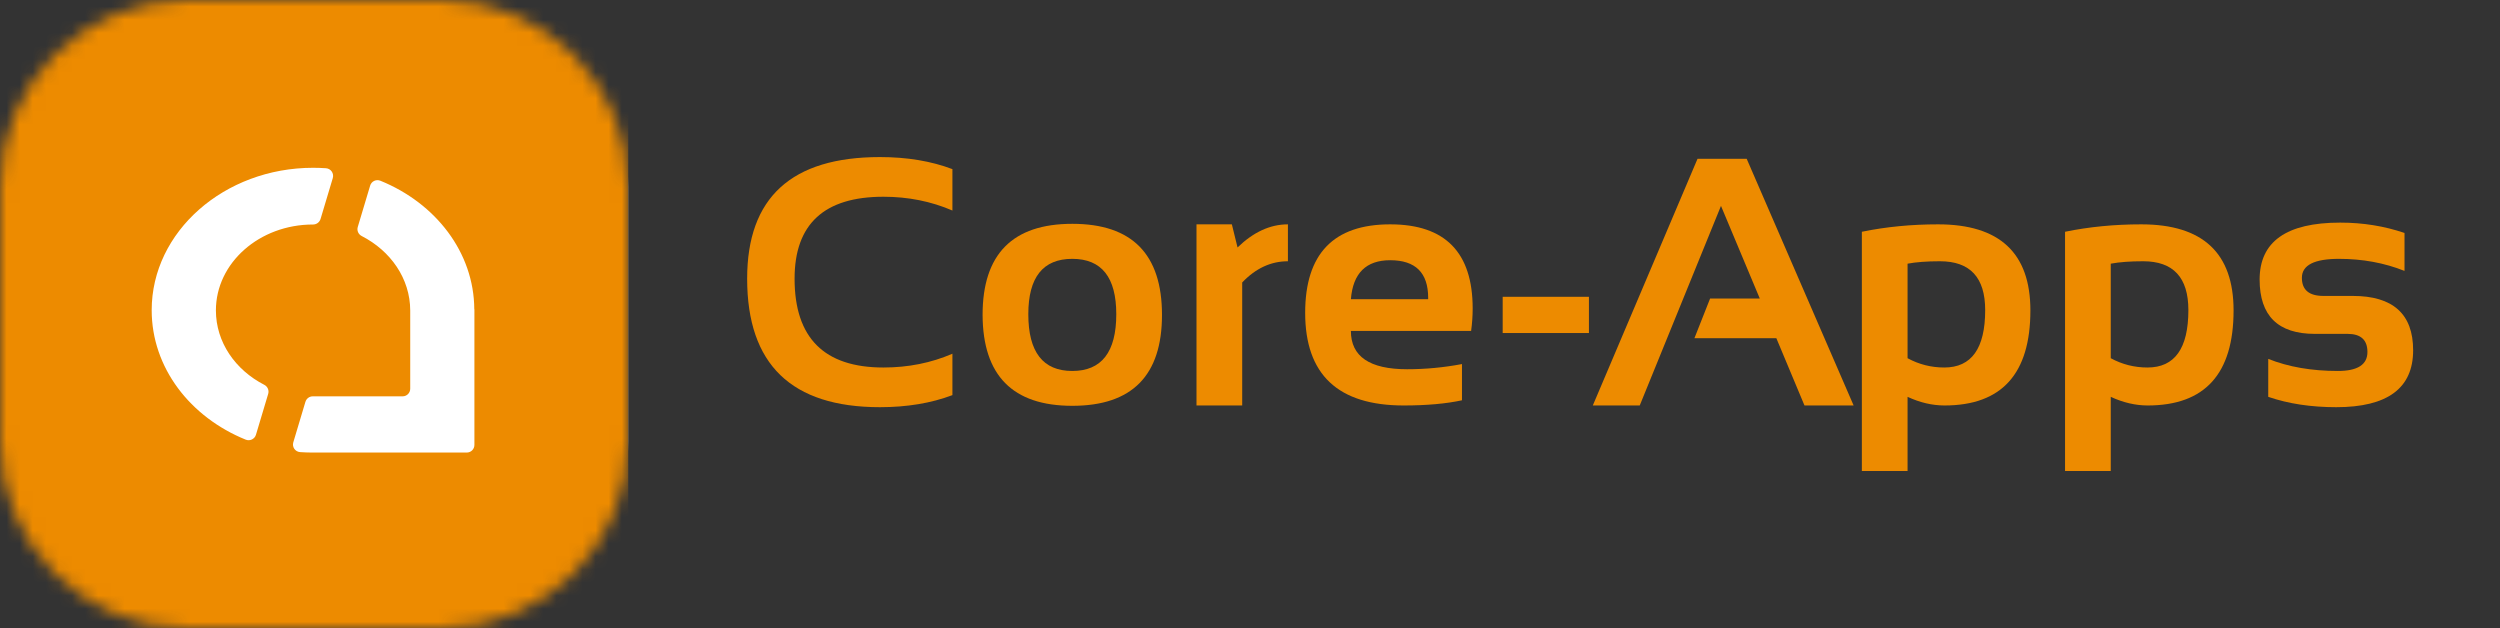
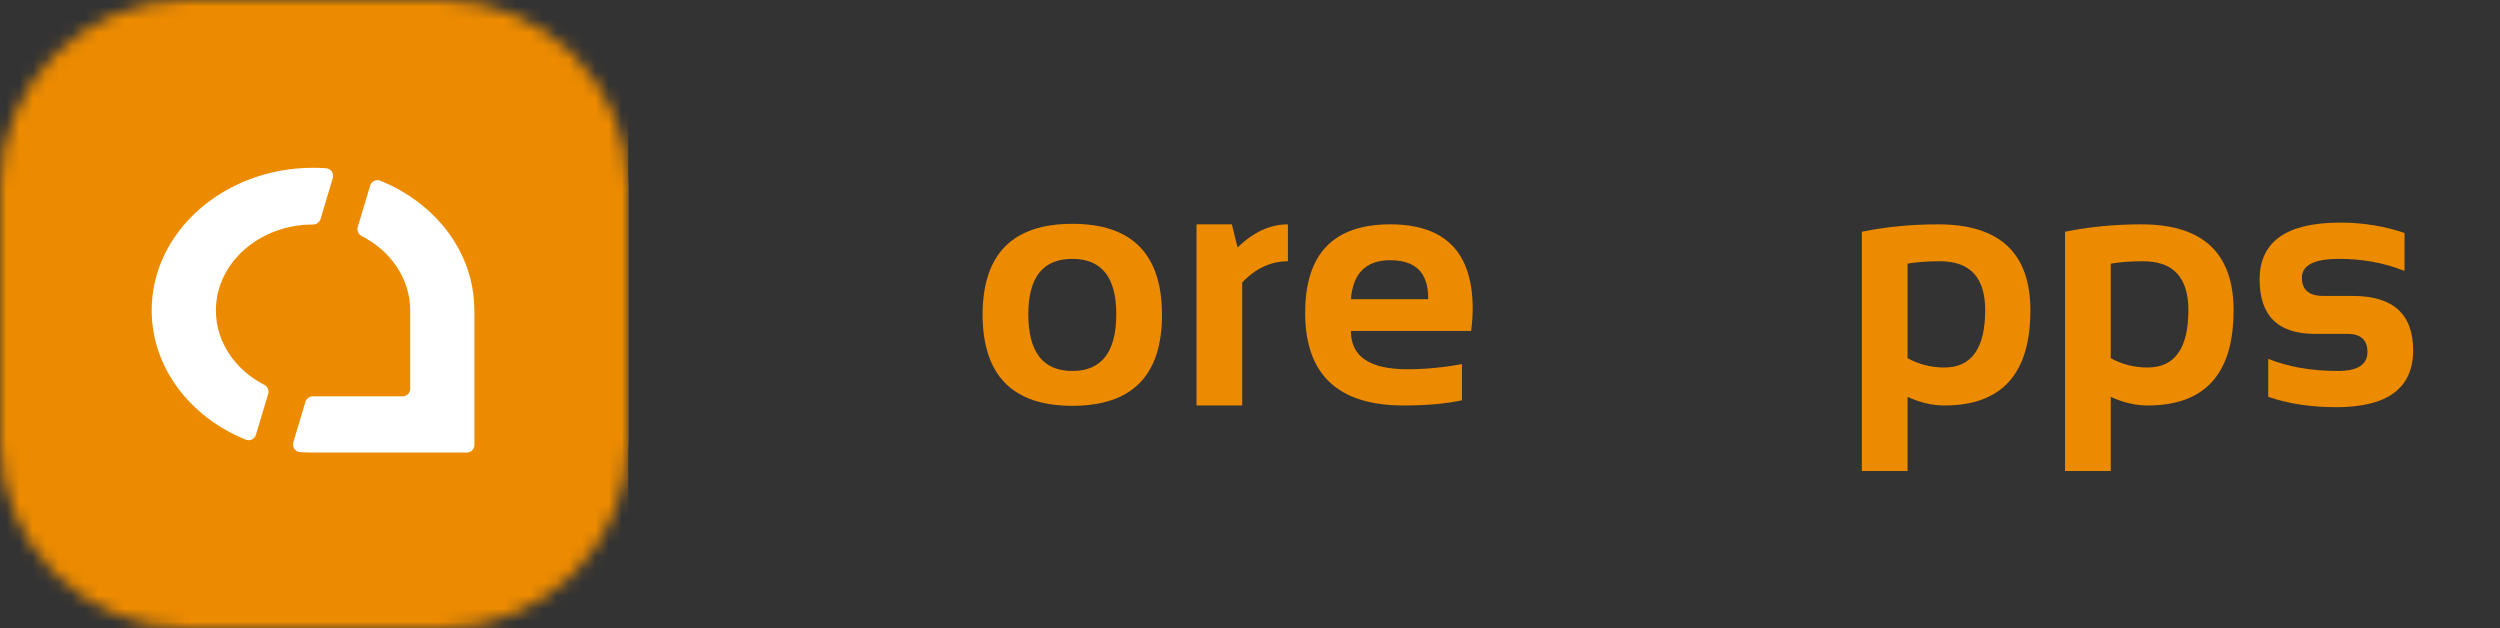
<svg xmlns="http://www.w3.org/2000/svg" width="191" height="48" viewBox="0 0 191 48" fill="none">
  <rect x="0" y="0" width="191" height="48" fill="#333333" stroke="none" />
  <mask id="mask0_8970_9335" style="mask-type:luminance" maskUnits="userSpaceOnUse" x="0" y="0" width="48" height="48">
    <path d="M33.73 0H14.27C6.389 0 0 6.389 0 14.27V33.73C0 41.611 6.389 48 14.27 48H33.73C41.611 48 48 41.611 48 33.73V14.27C48 6.389 41.611 0 33.73 0Z" fill="white" />
  </mask>
  <g mask="url(#mask0_8970_9335)">
    <path d="M33.73 0H14.27C6.389 0 0 6.389 0 14.27V33.73C0 41.611 6.389 48 14.27 48H33.73C41.611 48 48 41.611 48 33.73V14.27C48 6.389 41.611 0 33.73 0Z" fill="white" />
    <path fill-rule="evenodd" clip-rule="evenodd" d="M48 0H0V48H48V0ZM24.904 12.853C25.278 12.879 25.532 13.245 25.425 13.605L25.425 13.606L24.49 16.73C24.414 16.98 24.184 17.152 23.922 17.152H23.913C19.818 17.152 16.495 20.087 16.495 23.716C16.495 26.146 17.98 28.265 20.192 29.4C20.444 29.529 20.572 29.819 20.49 30.091L19.555 33.215C19.455 33.547 19.093 33.719 18.772 33.589C14.535 31.873 11.589 28.098 11.589 23.697C11.589 17.695 17.144 12.819 23.922 12.819C24.253 12.819 24.58 12.831 24.904 12.853ZM23.899 30.28C23.64 30.28 23.411 30.447 23.337 30.695H23.335L22.408 33.794C22.301 34.151 22.553 34.515 22.924 34.541C23.223 34.562 23.523 34.573 23.827 34.575H35.663C35.984 34.575 36.245 34.315 36.245 33.993V23.631H36.236C36.215 19.273 33.278 15.519 29.058 13.807C28.74 13.678 28.379 13.849 28.28 14.179L27.333 17.343C27.252 17.614 27.379 17.901 27.63 18.03C29.843 19.163 31.334 21.28 31.341 23.716V29.699C31.341 30.02 31.081 30.28 30.759 30.28H23.904H23.899Z" fill="#ED8B00" />
  </g>
-   <path d="M72.765 30.187C71.139 30.802 69.294 31.109 67.23 31.109C60.465 31.109 57.082 27.837 57.082 21.291C57.082 15.097 60.465 12 67.23 12C69.294 12 71.139 12.307 72.765 12.922V16.085C71.139 15.383 69.382 15.031 67.493 15.031C62.969 15.031 60.706 17.118 60.706 21.291C60.706 25.816 62.969 28.078 67.493 28.078C69.382 28.078 71.139 27.727 72.765 27.024V30.187Z" fill="#ED8B00" />
  <path d="M78.563 24.006C78.563 26.897 79.683 28.342 81.923 28.342C84.164 28.342 85.284 26.897 85.284 24.006C85.284 21.186 84.164 19.776 81.923 19.776C79.683 19.776 78.563 21.186 78.563 24.006ZM75.07 24.059C75.07 19.42 77.355 17.1 81.923 17.1C86.492 17.1 88.776 19.42 88.776 24.059C88.776 28.689 86.492 31.004 81.923 31.004C77.372 31.004 75.088 28.689 75.07 24.059Z" fill="#ED8B00" />
  <path d="M91.412 30.978V17.14H94.114L94.548 18.906C95.761 17.729 97.044 17.14 98.397 17.14V19.96C97.096 19.96 95.932 20.5 94.904 21.581V30.978H91.412Z" fill="#ED8B00" />
  <path d="M106.212 17.14C110.412 17.14 112.512 19.284 112.512 23.571C112.512 24.142 112.472 24.713 112.393 25.284H103.208C103.208 27.235 104.639 28.21 107.504 28.21C108.901 28.21 110.298 28.078 111.695 27.815V30.582C110.473 30.846 108.989 30.978 107.24 30.978C102.224 30.978 99.715 28.619 99.715 23.901C99.715 19.393 101.881 17.14 106.212 17.14ZM103.208 22.86H109.112V22.754C109.112 20.839 108.145 19.881 106.212 19.881C104.368 19.881 103.365 20.874 103.208 22.86Z" fill="#ED8B00" />
-   <path d="M121.394 22.675V25.443H114.805V22.675H121.394Z" fill="#ED8B00" />
-   <path d="M125.276 30.977H121.691L129.691 12.132H133.447L141.617 30.977H137.862L135.713 25.838H129.454L130.652 22.807H134.448L131.483 15.73L125.276 30.977Z" fill="#ED8B00" />
  <path d="M145.738 27.367C146.608 27.841 147.544 28.078 148.545 28.078C150.627 28.078 151.668 26.615 151.668 23.69C151.668 21.203 150.518 19.96 148.216 19.96C147.223 19.96 146.397 20.022 145.738 20.145V27.367ZM142.246 17.707C144.082 17.329 146.024 17.14 148.071 17.14C152.771 17.14 155.122 19.332 155.122 23.716C155.122 28.557 152.934 30.978 148.559 30.978C147.627 30.978 146.687 30.758 145.738 30.319V35.986H142.246V17.707Z" fill="#ED8B00" />
  <path d="M161.262 27.367C162.132 27.841 163.068 28.078 164.069 28.078C166.151 28.078 167.192 26.615 167.192 23.69C167.192 21.203 166.042 19.96 163.74 19.96C162.747 19.96 161.921 20.022 161.262 20.145V27.367ZM157.77 17.707C159.606 17.329 161.548 17.14 163.595 17.14C168.295 17.14 170.645 19.332 170.645 23.716C170.645 28.557 168.458 30.978 164.082 30.978C163.151 30.978 162.211 30.758 161.262 30.319V35.986H157.77V17.707Z" fill="#ED8B00" />
  <path d="M173.294 30.319V27.419C174.831 28.034 176.606 28.342 178.618 28.342C180.12 28.342 180.872 27.859 180.872 26.892C180.872 25.97 180.367 25.508 179.356 25.508H176.852C174.04 25.508 172.635 24.125 172.635 21.357C172.635 18.458 174.686 17.008 178.789 17.008C180.529 17.008 182.167 17.272 183.705 17.799V20.698C182.167 20.083 180.498 19.776 178.697 19.776C176.808 19.776 175.864 20.259 175.864 21.225C175.864 22.148 176.413 22.609 177.511 22.609H179.752C182.826 22.609 184.364 23.993 184.364 26.76C184.364 29.66 182.405 31.109 178.486 31.109C176.562 31.109 174.831 30.846 173.294 30.319Z" fill="#ED8B00" />
</svg>